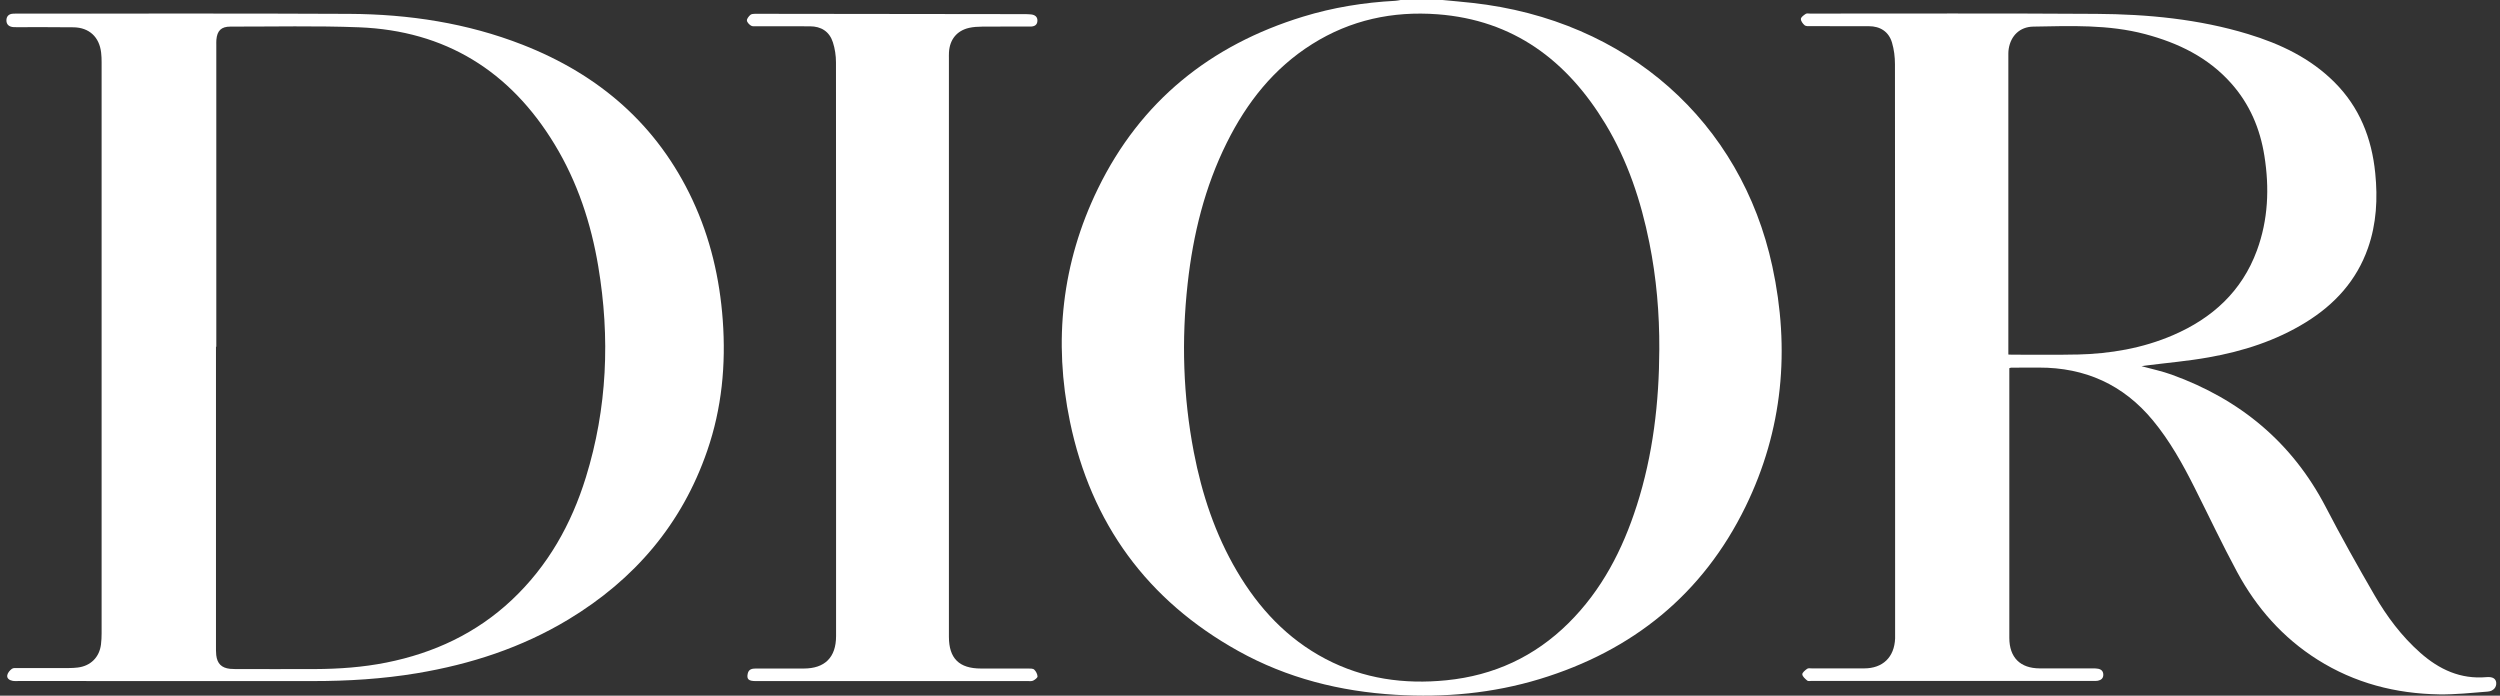
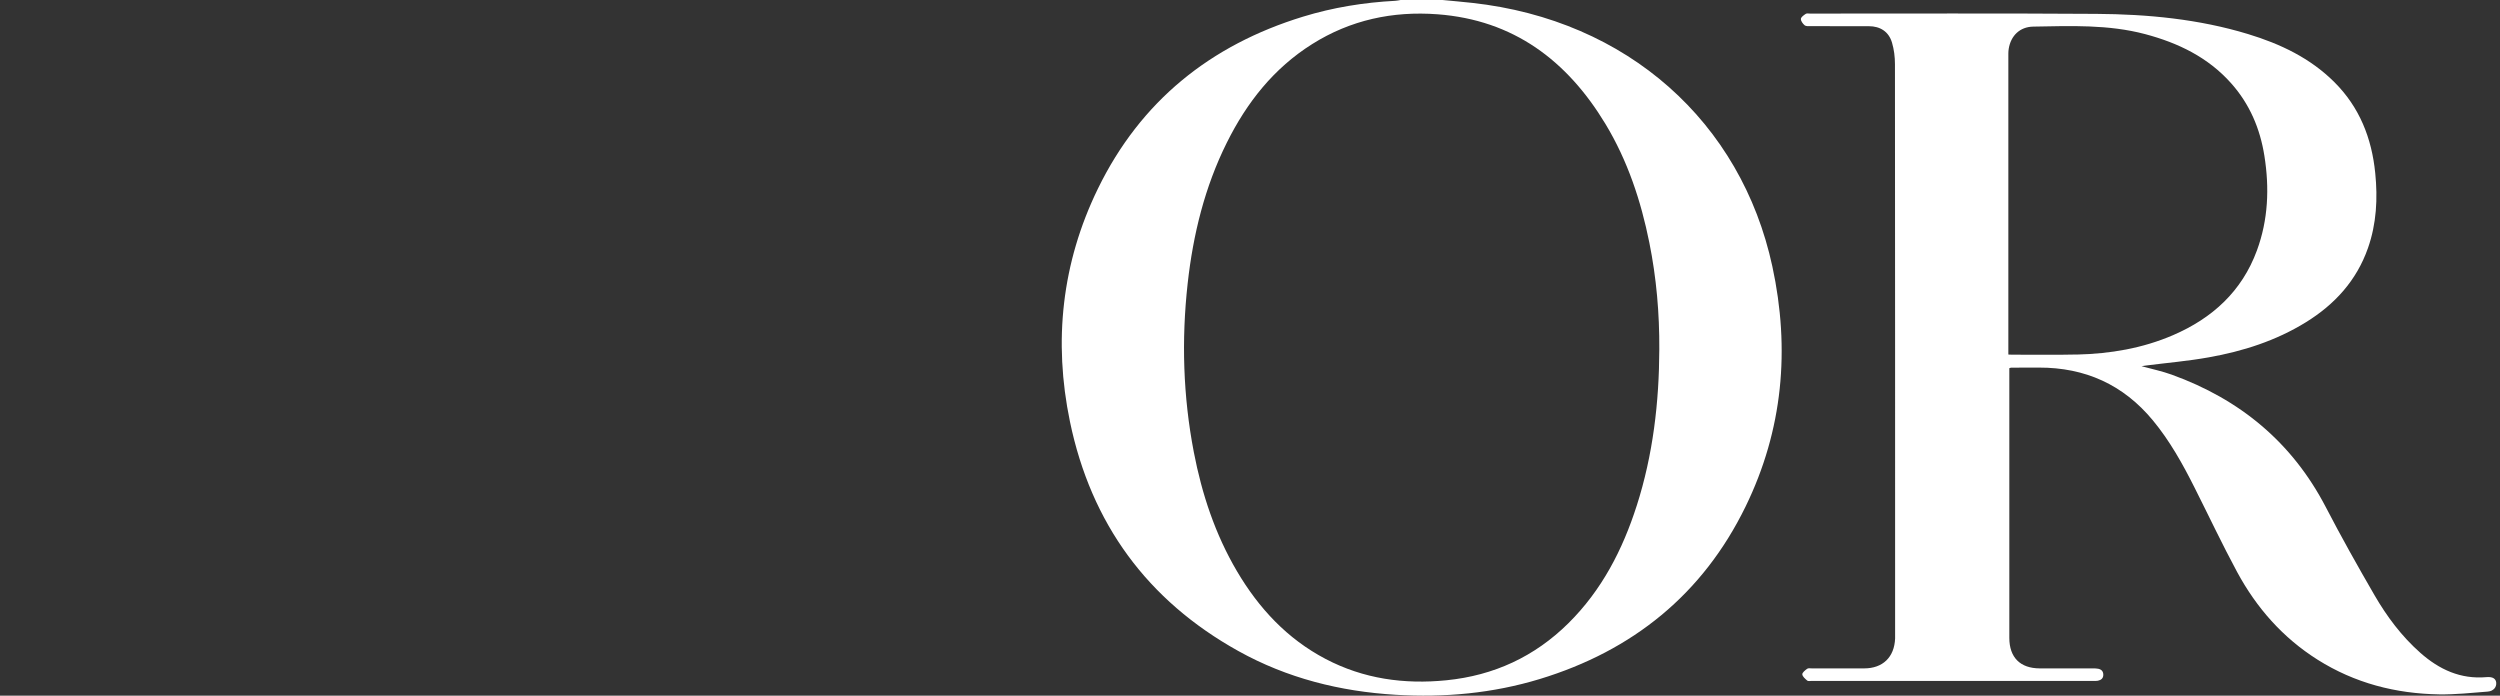
<svg xmlns="http://www.w3.org/2000/svg" width="115" height="32" viewBox="0 0 115 32" fill="none">
  <rect x="0" y="0" width="115" height="32" fill="#333333" stroke="none" />
  <path d="M67.715 0.132C67.263 0.082 66.809 0.044 66.357 0H64.427C64.346 0.012 64.267 0.034 64.186 0.037C62.739 0.113 61.317 0.343 59.934 0.768C55.675 2.075 52.464 4.657 50.504 8.679C48.842 12.09 48.45 15.696 49.218 19.396C50.189 24.074 52.772 27.617 56.965 29.948C59.209 31.196 61.644 31.807 64.2 31.96C66.452 32.096 68.668 31.892 70.83 31.235C75.109 29.932 78.328 27.334 80.297 23.301C82.016 19.778 82.351 16.064 81.528 12.254C80.093 5.615 74.864 0.918 67.717 0.132H67.715ZM75.29 23.259C74.64 25.291 73.681 27.148 72.149 28.666C70.594 30.206 68.718 31.073 66.54 31.292C64.592 31.488 62.724 31.229 60.974 30.31C59.207 29.382 57.905 27.979 56.902 26.279C55.898 24.576 55.286 22.726 54.915 20.795C54.421 18.224 54.344 15.635 54.633 13.035C54.884 10.78 55.418 8.602 56.435 6.56C57.353 4.715 58.593 3.139 60.36 2.028C62.124 0.918 64.063 0.502 66.126 0.657C69.621 0.92 72.085 2.783 73.848 5.697C74.87 7.389 75.484 9.239 75.871 11.169C76.196 12.785 76.337 14.418 76.328 16.066C76.32 18.512 76.039 20.921 75.29 23.261V23.259Z" fill="white" />
  <path d="M114.827 31.406C114.809 31.22 114.667 31.123 114.38 31.148C113.188 31.254 112.206 30.799 111.337 30.031C110.476 29.271 109.795 28.359 109.225 27.375C108.451 26.039 107.694 24.691 106.983 23.32C105.433 20.343 103.034 18.368 99.905 17.236C99.464 17.076 99.001 16.98 98.511 16.845C98.6 16.831 98.657 16.822 98.713 16.814C99.677 16.691 100.647 16.609 101.601 16.438C103.177 16.158 104.689 15.676 106.064 14.828C107.396 14.006 108.401 12.909 108.927 11.41C109.32 10.288 109.379 9.132 109.261 7.962C109.101 6.361 108.541 4.935 107.383 3.78C106.269 2.669 104.895 2.018 103.411 1.567C101.138 0.876 98.794 0.653 96.434 0.638C92.043 0.608 87.653 0.627 83.262 0.625C83.195 0.625 83.111 0.605 83.064 0.638C82.974 0.698 82.845 0.787 82.841 0.869C82.836 0.967 82.929 1.09 83.013 1.163C83.069 1.211 83.182 1.203 83.271 1.203C84.169 1.207 85.066 1.203 85.964 1.205C86.491 1.205 86.883 1.457 87.032 1.96C87.126 2.276 87.168 2.619 87.168 2.95C87.176 11.69 87.175 20.428 87.175 29.167C87.175 29.234 87.176 29.302 87.175 29.369C87.141 30.231 86.608 30.746 85.751 30.746C84.951 30.746 84.15 30.746 83.35 30.746C83.276 30.746 83.182 30.727 83.131 30.763C83.036 30.831 82.9 30.94 82.906 31.021C82.915 31.123 83.041 31.227 83.134 31.308C83.175 31.343 83.263 31.322 83.332 31.322C87.655 31.322 91.978 31.322 96.302 31.322C96.368 31.322 96.438 31.328 96.502 31.314C96.645 31.283 96.749 31.21 96.752 31.046C96.754 30.886 96.67 30.794 96.519 30.763C96.44 30.747 96.356 30.746 96.274 30.746C95.458 30.746 94.643 30.746 93.828 30.746C92.928 30.743 92.429 30.242 92.429 29.342C92.429 25.286 92.429 21.23 92.429 17.174C92.429 17.093 92.429 17.014 92.429 16.938C92.471 16.924 92.493 16.912 92.513 16.912C92.939 16.91 93.366 16.909 93.792 16.909C95.916 16.905 97.672 17.692 99.032 19.337C99.814 20.282 100.404 21.345 100.951 22.433C101.602 23.726 102.219 25.036 102.906 26.309C103.797 27.958 105.007 29.335 106.608 30.345C108.317 31.423 110.201 31.91 112.204 31.941C112.948 31.952 113.694 31.872 114.439 31.813C114.701 31.792 114.846 31.607 114.826 31.405L114.827 31.406ZM95.551 16.307C94.55 16.331 93.548 16.313 92.546 16.315C92.502 16.315 92.458 16.312 92.384 16.309V16.043C92.384 11.578 92.384 7.112 92.384 2.647C92.384 2.513 92.379 2.377 92.401 2.245C92.496 1.648 92.908 1.235 93.529 1.224C95.254 1.194 96.984 1.12 98.679 1.57C100.196 1.974 101.564 2.633 102.627 3.824C103.483 4.782 103.965 5.915 104.163 7.174C104.397 8.65 104.338 10.11 103.818 11.522C103.127 13.401 101.769 14.637 99.961 15.417C98.556 16.023 97.072 16.273 95.552 16.309L95.551 16.307Z" fill="white" />
-   <path d="M31.859 9.204C30.241 5.745 27.564 3.437 24.039 2.058C21.48 1.058 18.804 0.652 16.073 0.638C10.957 0.612 5.841 0.629 0.724 0.627C0.665 0.627 0.603 0.626 0.545 0.635C0.394 0.661 0.307 0.756 0.296 0.908C0.286 1.07 0.357 1.187 0.516 1.23C0.593 1.252 0.679 1.25 0.76 1.25C1.635 1.252 2.509 1.244 3.384 1.256C4.105 1.267 4.572 1.706 4.652 2.422C4.67 2.57 4.674 2.72 4.674 2.87C4.674 7.247 4.674 11.623 4.674 16.001C4.674 20.379 4.674 24.755 4.674 29.133C4.674 29.304 4.666 29.476 4.645 29.647C4.57 30.238 4.165 30.637 3.572 30.707C3.439 30.723 3.304 30.73 3.17 30.73C2.391 30.732 1.614 30.73 0.836 30.732C0.739 30.732 0.62 30.715 0.551 30.763C0.455 30.831 0.356 30.946 0.335 31.057C0.306 31.209 0.438 31.294 0.582 31.319C0.669 31.335 0.761 31.327 0.851 31.327C5.369 31.327 9.886 31.324 14.404 31.329C16.008 31.33 17.602 31.232 19.184 30.968C21.654 30.555 24 29.792 26.151 28.493C29.188 26.657 31.371 24.11 32.533 20.733C33.205 18.785 33.396 16.777 33.247 14.728C33.107 12.805 32.676 10.954 31.858 9.204H31.859ZM26.951 21.955C26.283 24.116 25.203 26.039 23.539 27.602C21.909 29.133 19.961 30.039 17.783 30.476C16.693 30.695 15.591 30.772 14.483 30.777C13.263 30.782 12.045 30.777 10.825 30.777C10.743 30.777 10.66 30.774 10.58 30.766C10.191 30.723 9.992 30.527 9.947 30.135C9.932 29.995 9.935 29.852 9.935 29.709C9.935 25.123 9.935 20.537 9.935 15.951H9.95C9.95 11.328 9.95 6.705 9.95 2.082C9.95 1.999 9.947 1.917 9.953 1.835C9.987 1.415 10.175 1.222 10.6 1.224C12.575 1.227 14.55 1.18 16.522 1.256C20.485 1.412 23.467 3.267 25.512 6.64C26.563 8.372 27.188 10.267 27.52 12.254C28.069 15.529 27.935 18.77 26.951 21.955Z" fill="white" />
-   <path d="M47.3 30.754C46.574 30.75 45.849 30.752 45.124 30.752C44.121 30.752 43.65 30.286 43.65 29.291C43.65 24.855 43.65 20.418 43.65 15.982C43.65 11.547 43.65 7.14 43.65 2.717C43.65 2.613 43.647 2.507 43.653 2.403C43.688 1.819 44.013 1.413 44.574 1.283C44.769 1.238 44.974 1.227 45.174 1.225C45.914 1.219 46.655 1.222 47.395 1.222C47.574 1.222 47.712 1.158 47.721 0.963C47.731 0.772 47.605 0.681 47.426 0.663C47.322 0.652 47.218 0.65 47.112 0.65C42.985 0.644 38.855 0.638 34.728 0.635C34.655 0.635 34.562 0.643 34.515 0.686C34.442 0.754 34.353 0.86 34.358 0.942C34.364 1.028 34.462 1.127 34.546 1.18C34.613 1.222 34.72 1.208 34.809 1.208C35.625 1.21 36.439 1.208 37.255 1.21C37.777 1.211 38.153 1.451 38.313 1.946C38.408 2.239 38.455 2.56 38.455 2.868C38.462 11.667 38.461 20.464 38.459 29.263C38.459 30.241 37.94 30.752 36.972 30.752C36.239 30.752 35.507 30.752 34.773 30.752C34.597 30.752 34.439 30.78 34.395 30.988C34.341 31.245 34.433 31.33 34.767 31.33C38.939 31.33 43.114 31.33 47.286 31.33C47.368 31.33 47.462 31.343 47.529 31.307C47.609 31.265 47.729 31.178 47.726 31.114C47.72 31.005 47.654 30.878 47.574 30.802C47.516 30.747 47.39 30.754 47.295 30.752L47.3 30.754Z" fill="white" />
</svg>